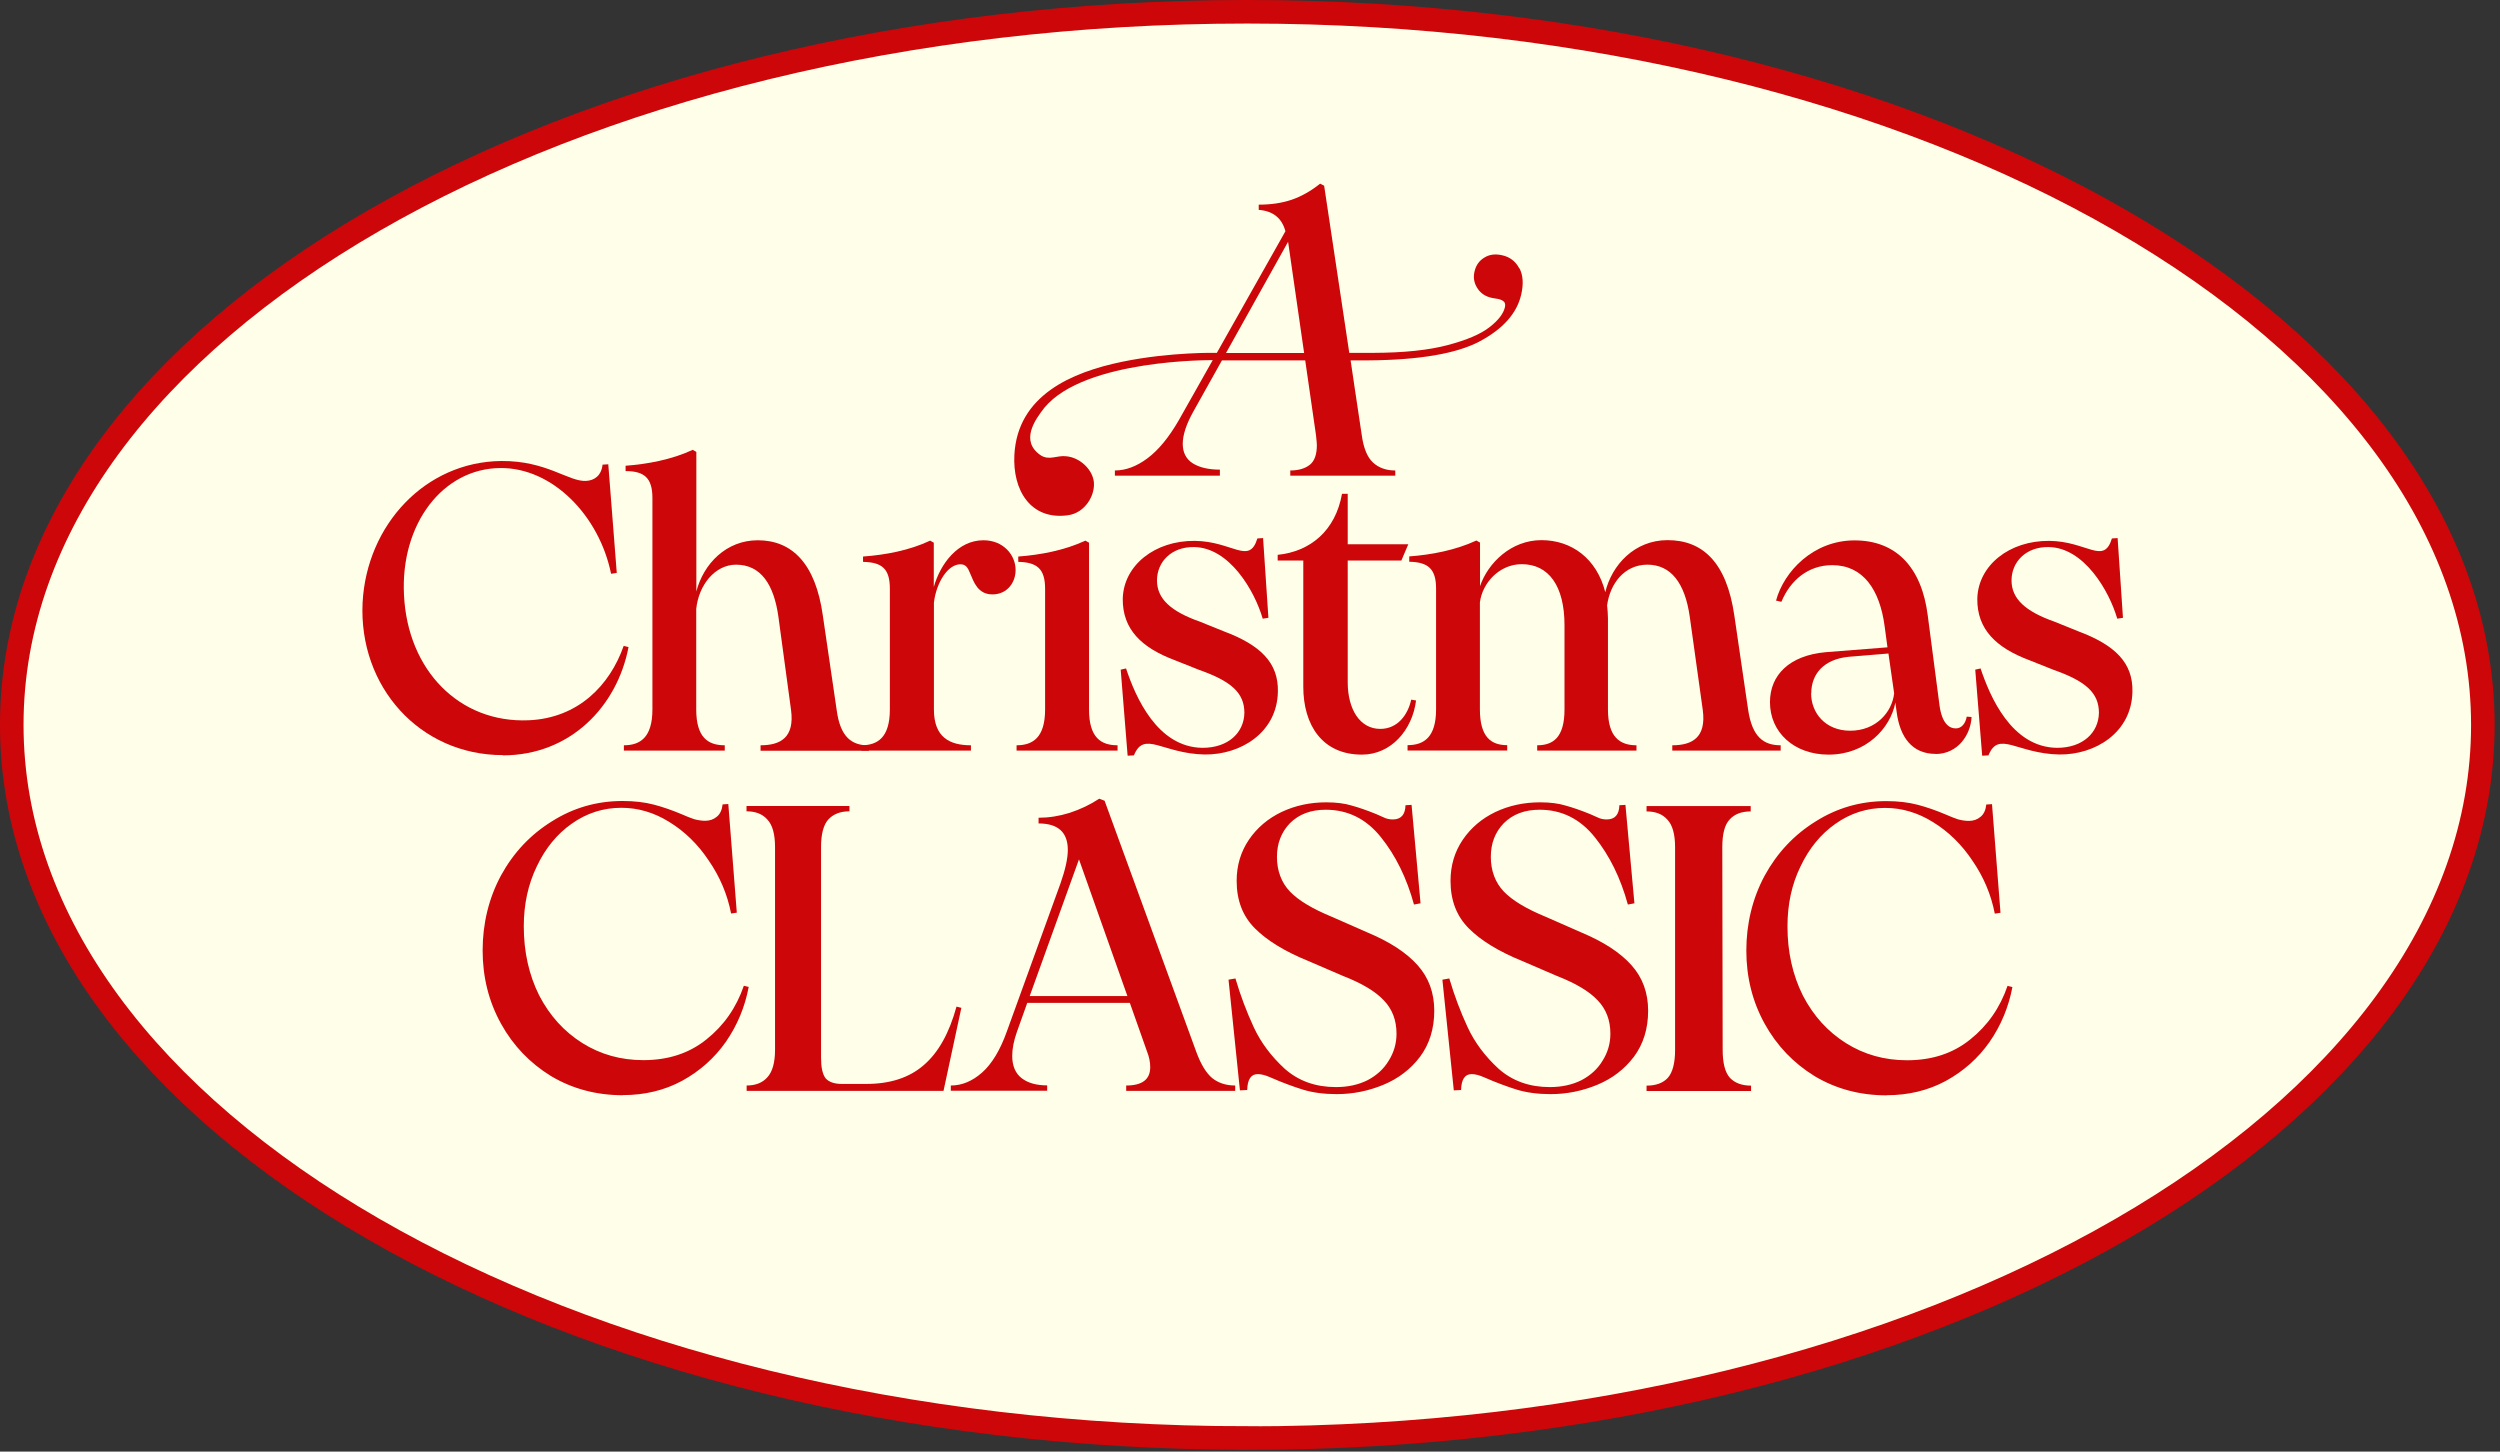
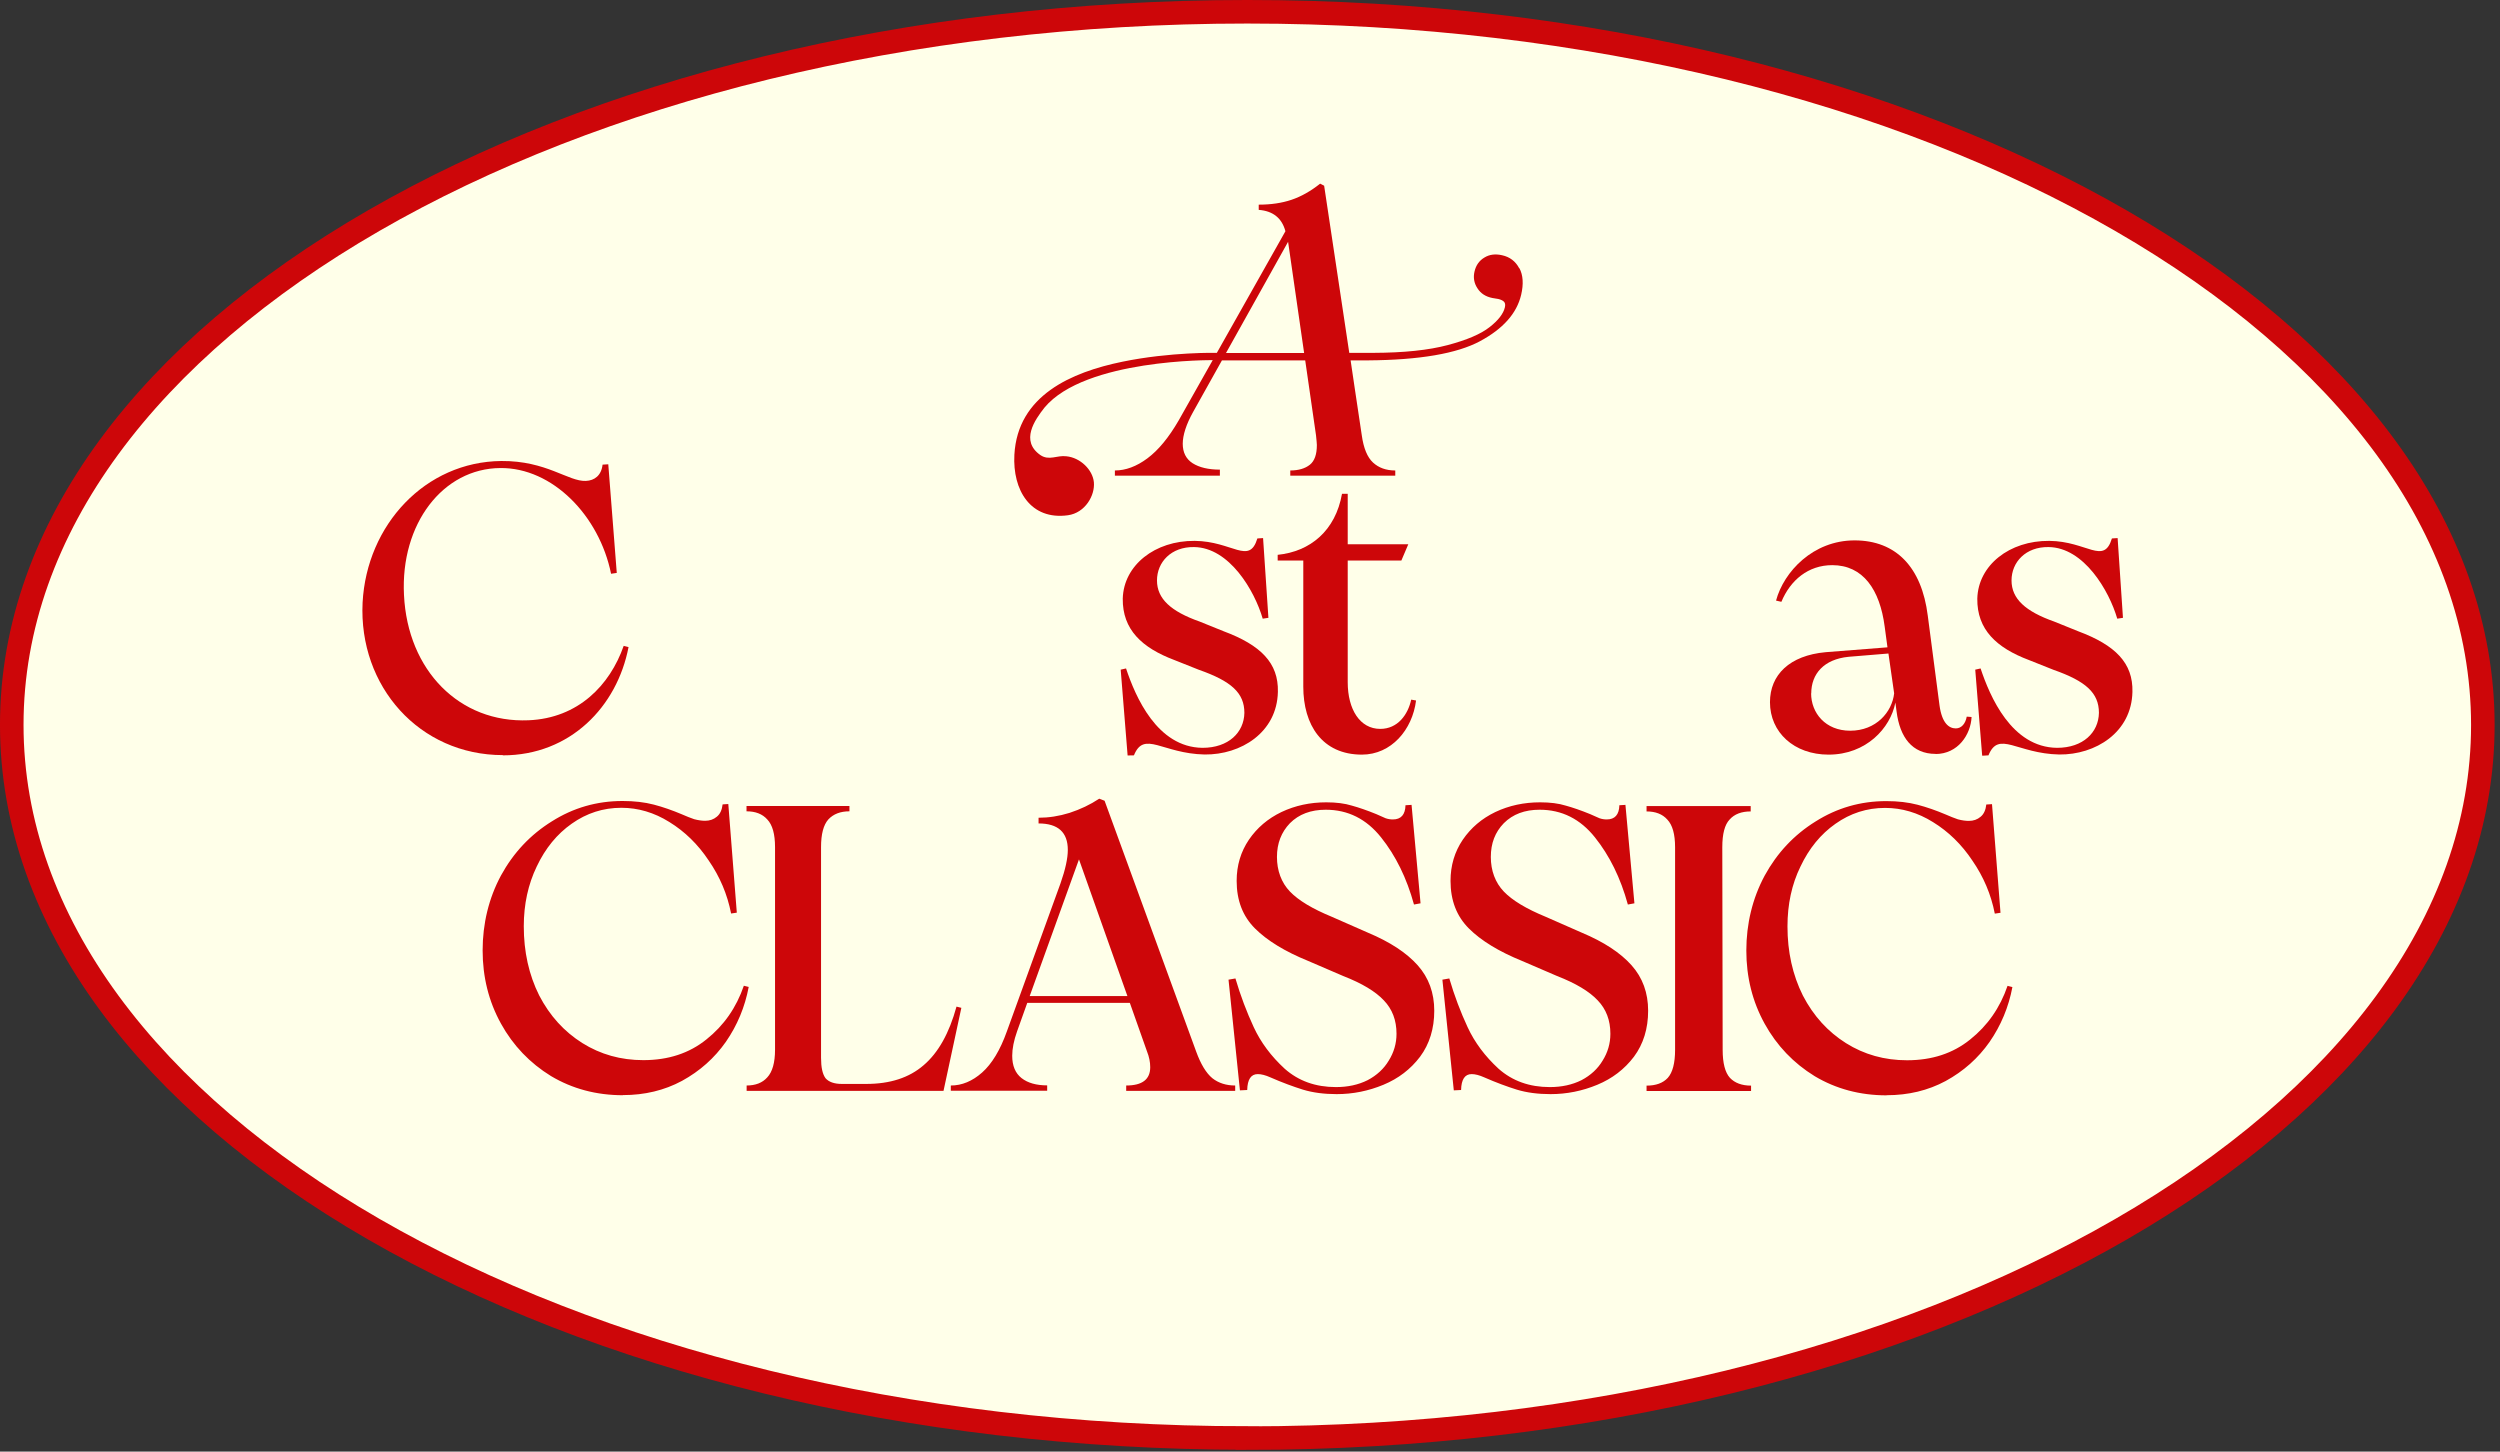
<svg xmlns="http://www.w3.org/2000/svg" width="465" height="270" viewBox="0 0 465 270" fill="none">
  <rect x="0" y="0" width="465" height="270" fill="#333333" stroke="none" />
  <g clip-path="url(#clip0_11789_4650)">
    <path d="M231.998 267.49C358.925 267.49 461.808 208.113 461.808 134.851C461.808 61.589 358.925 2.189 231.998 2.189C105.07 2.189 2.188 61.589 2.188 134.829C2.188 208.068 105.07 267.468 231.998 267.468V267.49Z" fill="#FFFFE9" stroke="#CD0609" stroke-width="4.38" stroke-miterlimit="10" />
    <path d="M115.868 203.711C110.924 203.711 106.454 202.514 102.48 200.144C98.552 197.728 95.436 194.477 93.179 190.391C90.898 186.259 89.769 181.721 89.769 176.777C89.769 171.832 90.898 167.091 93.179 162.847C95.504 158.602 98.642 155.261 102.638 152.778C106.634 150.249 111.014 148.985 115.801 148.985C117.968 148.985 119.91 149.21 121.626 149.662C123.341 150.113 125.08 150.723 126.841 151.468C127.654 151.829 128.399 152.123 129.121 152.371C129.889 152.574 130.566 152.665 131.153 152.665C132.011 152.665 132.733 152.416 133.343 151.897C133.952 151.4 134.291 150.633 134.404 149.617L135.465 149.549L137.046 169.755L135.984 169.913C135.285 166.324 133.885 163.05 131.83 160.07C129.821 157.045 127.36 154.651 124.493 152.89C121.671 151.129 118.691 150.249 115.575 150.249C112.188 150.249 109.118 151.242 106.341 153.206C103.609 155.126 101.442 157.767 99.839 161.154C98.236 164.472 97.423 168.198 97.423 172.284C97.423 177.025 98.371 181.315 100.29 185.153C102.255 188.946 104.941 191.881 108.305 194.003C111.692 196.125 115.462 197.186 119.661 197.186C124.312 197.186 128.218 195.899 131.401 193.326C134.63 190.752 136.955 187.433 138.355 183.347L139.258 183.572C138.558 187.298 137.136 190.707 135.014 193.777C132.891 196.802 130.182 199.218 126.841 201.047C123.567 202.808 119.91 203.688 115.868 203.688V203.711ZM138.852 201.905C140.522 201.905 141.809 201.408 142.712 200.392C143.661 199.376 144.157 197.66 144.157 195.245V157.564C144.157 155.148 143.683 153.432 142.712 152.416C141.809 151.4 140.522 150.904 138.852 150.904V149.91H157.997V150.904C156.326 150.904 155.017 151.4 154.068 152.416C153.165 153.432 152.714 155.148 152.714 157.564V196.757C152.714 198.518 152.985 199.783 153.549 200.55C154.159 201.25 155.175 201.611 156.575 201.611H161.112C165.56 201.611 169.105 200.46 171.791 198.134C174.523 195.809 176.555 192.174 177.91 187.23L178.813 187.456L175.494 202.898H138.874V201.905H138.852ZM176.849 201.905C178.926 201.905 180.867 201.092 182.673 199.489C184.48 197.886 186.037 195.335 187.279 191.836L197.258 164.292C198.161 161.718 198.613 159.641 198.613 158.083C198.613 154.809 196.807 153.161 193.172 153.161V152.1C195.046 152.1 196.965 151.807 198.929 151.197C200.938 150.542 202.789 149.662 204.46 148.556L205.453 148.939L222.476 195.561C223.334 197.931 224.35 199.602 225.502 200.55C226.653 201.453 228.076 201.905 229.746 201.905V202.898H209.472V201.905C212.452 201.905 213.942 200.776 213.942 198.496C213.942 197.547 213.739 196.554 213.333 195.538L210.149 186.53H191.072L189.176 191.836C188.566 193.551 188.272 195.064 188.272 196.373C188.272 198.247 188.859 199.625 190.011 200.528C191.162 201.431 192.765 201.882 194.775 201.882V202.876H176.849V201.882V201.905ZM209.698 185.266L200.69 159.844L191.524 185.266H209.675H209.698ZM248.62 203.508C246.295 203.508 244.195 203.237 242.344 202.672C240.538 202.108 238.506 201.363 236.293 200.392C235.39 199.986 234.6 199.783 233.945 199.783C232.681 199.783 232.026 200.776 231.981 202.74L230.627 202.808L228.504 182.218L229.791 181.992C230.74 185.221 231.891 188.246 233.2 191.068C234.51 193.89 236.429 196.464 238.958 198.789C241.531 201.069 244.715 202.198 248.485 202.198C250.698 202.198 252.662 201.769 254.378 200.911C256.093 200.008 257.403 198.789 258.306 197.277C259.254 195.764 259.751 194.093 259.751 192.287C259.751 189.758 258.961 187.704 257.403 186.078C255.845 184.408 253.316 182.895 249.84 181.54L243.337 178.741C239.003 176.98 235.684 174.948 233.426 172.69C231.146 170.41 230.017 167.475 230.017 163.84C230.017 160.973 230.785 158.422 232.297 156.187C233.81 153.974 235.819 152.258 238.348 151.039C240.922 149.82 243.699 149.233 246.679 149.233C248.553 149.233 250.133 149.436 251.443 149.843C252.752 150.204 254.265 150.723 255.98 151.423L257.719 152.191C258.17 152.349 258.622 152.416 259.074 152.416C260.586 152.416 261.376 151.536 261.422 149.775L262.55 149.707L264.221 168.017L263.002 168.243C261.647 163.298 259.593 159.144 256.884 155.758C254.152 152.326 250.72 150.61 246.589 150.61C243.812 150.61 241.599 151.445 239.928 153.116C238.325 154.787 237.513 156.864 237.513 159.393C237.513 161.921 238.325 164.156 239.928 165.827C241.531 167.498 244.15 169.055 247.717 170.523L254.445 173.481C258.532 175.196 261.602 177.206 263.679 179.531C265.756 181.857 266.772 184.679 266.772 187.997C266.772 191.316 265.892 194.184 264.131 196.554C262.37 198.88 260.09 200.618 257.313 201.769C254.536 202.921 251.646 203.508 248.62 203.508ZM288.401 203.508C286.075 203.508 283.976 203.237 282.125 202.672C280.318 202.108 278.286 201.363 276.074 200.392C275.171 199.986 274.381 199.783 273.726 199.783C272.462 199.783 271.807 200.776 271.762 202.74L270.407 202.808L268.285 182.218L269.572 181.992C270.52 185.221 271.671 188.246 272.981 191.068C274.29 193.89 276.209 196.464 278.738 198.789C281.312 201.069 284.495 202.198 288.265 202.198C290.478 202.198 292.442 201.769 294.158 200.911C295.874 200.008 297.183 198.789 298.086 197.277C299.035 195.764 299.531 194.093 299.531 192.287C299.531 189.758 298.741 187.704 297.183 186.078C295.626 184.408 293.097 182.895 289.62 181.54L283.118 178.741C278.783 176.98 275.464 174.948 273.207 172.69C270.926 170.41 269.798 167.475 269.798 163.84C269.798 160.973 270.565 158.422 272.078 156.187C273.59 153.974 275.6 152.258 278.128 151.039C280.702 149.82 283.479 149.233 286.459 149.233C288.333 149.233 289.914 149.436 291.223 149.843C292.533 150.204 294.045 150.723 295.761 151.423L297.499 152.191C297.951 152.349 298.402 152.416 298.854 152.416C300.367 152.416 301.157 151.536 301.202 149.775L302.331 149.707L304.002 168.017L302.782 168.243C301.428 163.298 299.373 159.144 296.664 155.758C293.932 152.326 290.501 150.61 286.369 150.61C283.592 150.61 281.38 151.445 279.709 153.116C278.083 154.787 277.293 156.864 277.293 159.393C277.293 161.921 278.106 164.156 279.709 165.827C281.312 167.498 283.931 169.055 287.498 170.523L294.226 173.481C298.312 175.196 301.383 177.206 303.46 179.531C305.537 181.857 306.553 184.679 306.553 187.997C306.553 191.316 305.672 194.184 303.911 196.554C302.15 198.88 299.87 200.618 297.093 201.769C294.316 202.921 291.426 203.508 288.401 203.508ZM306.282 201.927C307.998 201.927 309.307 201.453 310.21 200.482C311.113 199.467 311.565 197.728 311.565 195.267V157.586C311.565 155.171 311.091 153.455 310.12 152.439C309.217 151.423 307.93 150.926 306.259 150.926V149.933H325.63V150.926C323.914 150.926 322.605 151.423 321.702 152.439C320.799 153.387 320.347 155.103 320.347 157.586L320.415 195.267C320.415 197.728 320.866 199.489 321.77 200.482C322.673 201.431 323.982 201.927 325.698 201.927V202.921H306.259V201.927H306.282ZM350.916 203.734C345.972 203.734 341.502 202.537 337.528 200.166C333.6 197.751 330.484 194.5 328.227 190.413C325.946 186.282 324.817 181.744 324.817 176.799C324.817 171.855 325.946 167.114 328.227 162.869C330.552 158.625 333.69 155.284 337.686 152.8C341.682 150.272 346.062 149.007 350.849 149.007C353.016 149.007 354.958 149.233 356.673 149.685C358.389 150.136 360.128 150.746 361.889 151.491C362.701 151.852 363.446 152.145 364.169 152.394C364.937 152.597 365.614 152.687 366.201 152.687C367.059 152.687 367.781 152.439 368.391 151.92C369 151.423 369.339 150.655 369.452 149.639L370.513 149.572L372.093 169.778L371.032 169.936C370.332 166.346 368.933 163.073 366.878 160.092C364.869 157.067 362.408 154.674 359.541 152.913C356.719 151.152 353.738 150.271 350.623 150.271C347.236 150.271 344.166 151.265 341.389 153.229C338.657 155.148 336.49 157.79 334.887 161.176C333.261 164.495 332.471 168.22 332.471 172.307C332.471 177.048 333.419 181.337 335.338 185.175C337.302 188.968 339.989 191.903 343.353 194.025C346.74 196.148 350.51 197.209 354.709 197.209C359.36 197.209 363.266 195.922 366.449 193.348C369.678 190.774 372.003 187.456 373.403 183.369L374.306 183.595C373.606 187.32 372.184 190.729 370.061 193.8C367.939 196.825 365.23 199.241 361.889 201.069C358.615 202.83 354.958 203.711 350.916 203.711V203.734Z" fill="#CD0609" />
    <path d="M93.542 140.451C78.031 140.451 66.675 127.672 67.443 112.072C68.211 97.622 79.093 85.882 93.248 85.747C101.647 85.679 105.733 89.608 108.984 89.45C110.565 89.382 111.852 88.456 112.077 86.424L113.139 86.356L114.719 106.563L113.658 106.721C111.468 95.907 102.753 86.966 93.068 87.056C82.389 87.124 74.464 97.419 75.142 110.672C75.819 124.737 85.504 134.513 98.306 133.971C107.539 133.587 113.432 127.469 116.006 120.132L116.909 120.357C114.787 131.397 106.095 140.496 93.519 140.496L93.542 140.451Z" fill="#CD0609" />
-     <path d="M141.465 139.615V138.622C145.167 138.622 147.831 137.177 147.131 132.03L144.783 114.713C143.948 108.73 141.532 105.028 136.904 105.028C132.976 105.028 129.95 108.821 129.499 113.268V131.962C129.499 137.177 131.689 138.622 134.804 138.622V139.615H116.043V138.622C119.068 138.622 121.349 137.177 121.349 131.962V92.61C121.349 88.908 119.836 87.621 116.359 87.621V86.627C120.378 86.334 124.916 85.499 128.844 83.67L129.521 84.054V110.017C130.876 104.802 135.12 100.49 140.945 100.49C147.312 100.49 151.692 104.802 153.046 114.487L155.62 132.052C156.298 137.2 158.487 138.645 161.603 138.645V139.638H141.465V139.615Z" fill="#CD0609" />
-     <path d="M160.207 139.615V138.622C163.232 138.622 165.513 137.177 165.513 131.961V109.497C165.513 105.795 164.068 104.576 160.523 104.508V103.515C164.61 103.221 169.147 102.386 173.008 100.557L173.685 100.941V109.181C174.905 104.869 178.156 100.489 182.919 100.489C186.622 100.489 188.902 103.221 188.902 106.021C188.902 108.369 187.322 110.559 184.59 110.559C181.858 110.559 181.113 108.211 180.436 106.63C179.984 105.501 179.601 104.959 178.63 104.959C176.282 104.959 174.16 108.369 173.708 112.071V131.961C173.708 137.177 176.666 138.622 180.594 138.622V139.615H160.23H160.207Z" fill="#CD0609" />
-     <path d="M189.082 139.616V138.622C192.107 138.622 194.388 137.177 194.388 131.962V109.498C194.388 105.795 192.875 104.576 189.398 104.509V103.515C193.417 103.222 197.955 102.386 201.883 100.558L202.56 100.941V131.962C202.56 137.177 204.75 138.622 207.866 138.622V139.616H189.105H189.082Z" fill="#CD0609" />
-     <path d="M209.736 140.518L208.449 124.556L209.443 124.331C211.181 129.546 215.2 139.006 223.666 139.096C228.52 139.096 231.387 136.229 231.455 132.594C231.455 128.891 229.039 126.701 222.989 124.579L218.451 122.773C212.4 120.493 208.765 117.106 208.833 111.349C208.991 105.14 214.816 100.535 222.221 100.602C229.265 100.67 232.358 105.14 233.871 100.151L234.932 100.083L235.925 114.916L234.864 115.074C233.352 109.859 228.656 101.821 222.086 101.754C217.841 101.686 215.2 104.553 215.2 107.962C215.2 111.371 217.773 113.719 223.147 115.616L227.617 117.422C234.503 119.996 237.822 123.315 237.686 128.688C237.528 136.251 230.8 140.405 224.072 140.338C216.193 140.18 212.807 135.8 210.91 140.496L209.781 140.563L209.736 140.518Z" fill="#CD0609" />
+     <path d="M209.736 140.518L208.449 124.556L209.443 124.331C211.181 129.546 215.2 139.006 223.666 139.096C228.52 139.096 231.387 136.229 231.455 132.594C231.455 128.891 229.039 126.701 222.989 124.579L218.451 122.773C212.4 120.493 208.765 117.106 208.833 111.349C208.991 105.14 214.816 100.535 222.221 100.602C229.265 100.67 232.358 105.14 233.871 100.151L234.932 100.083L235.925 114.916L234.864 115.074C233.352 109.859 228.656 101.821 222.086 101.754C217.841 101.686 215.2 104.553 215.2 107.962C215.2 111.371 217.773 113.719 223.147 115.616L227.617 117.422C234.503 119.996 237.822 123.315 237.686 128.688C237.528 136.251 230.8 140.405 224.072 140.338C216.193 140.18 212.807 135.8 210.91 140.496L209.736 140.518Z" fill="#CD0609" />
    <path d="M253.317 140.36C245.912 140.36 242.412 134.829 242.412 127.717V104.26H237.648V103.199C243.699 102.589 248.395 98.729 249.614 91.843H250.675V101.235H261.941L260.654 104.26H250.675V126.882C250.675 131.962 252.956 135.574 256.726 135.574C259.977 135.574 261.873 132.933 262.483 130.133L263.386 130.291C262.709 135.732 258.78 140.36 253.317 140.36Z" fill="#CD0609" />
-     <path d="M311.045 139.615V138.622C314.747 138.622 317.412 137.177 316.712 132.029L314.296 114.713C313.393 108.346 310.729 105.027 306.417 105.027C302.104 105.027 299.463 108.594 298.921 112.591C298.989 113.358 299.079 114.171 299.079 115.006V131.962C299.079 137.177 301.359 138.622 304.385 138.622V139.615H285.917V138.622C288.874 138.622 290.997 137.177 290.997 131.962V116.293C290.997 108.956 288.039 104.937 283.05 104.937C278.895 104.937 275.712 108.414 275.261 112.049V131.939C275.261 137.154 277.383 138.599 280.34 138.599V139.593H261.805V138.599C264.83 138.599 267.11 137.154 267.11 131.939V109.475C267.11 105.772 265.598 104.553 262.121 104.485V103.492C266.139 103.199 270.677 102.363 274.606 100.535L275.283 100.918V109.023C276.796 104.644 281.108 100.467 286.707 100.467C292.306 100.467 297.002 103.876 298.582 110.152C299.802 105.072 304.023 100.467 310.164 100.467C316.667 100.467 321.137 104.553 322.582 114.464L325.155 132.029C325.923 137.177 328.113 138.622 331.206 138.622V139.615H311.067H311.045Z" fill="#CD0609" />
    <path d="M360.032 140.225C355.652 140.225 353.372 137.132 352.763 132.346L352.537 130.675C351.634 135.439 347.096 140.361 340.119 140.361C333.685 140.361 329.215 136.207 329.215 130.608C329.215 125.528 332.85 121.916 339.578 121.306L351.069 120.403L350.55 116.542C349.647 109.656 346.531 105.118 340.797 105.118C336.327 105.118 333.008 107.918 331.337 111.937L330.344 111.711C331.789 106.338 337.23 100.513 344.951 100.513C352.672 100.513 357.436 105.502 358.565 114.51L360.755 131.24C361.206 134.491 362.493 135.484 363.78 135.484C364.841 135.484 365.586 134.581 365.812 133.294L366.715 133.362C366.557 136.613 364.209 140.248 359.987 140.248L360.032 140.225ZM336.868 128.96C336.868 132.594 339.51 135.913 344.138 135.913C348.97 135.913 351.927 132.436 352.311 128.96L351.25 121.554L343.845 122.164C339.239 122.615 336.891 125.347 336.891 128.982L336.868 128.96Z" fill="#CD0609" />
    <path d="M368.681 140.518L367.395 124.556L368.388 124.331C370.126 129.546 374.145 139.006 382.611 139.096C387.465 139.096 390.333 136.229 390.4 132.594C390.4 128.891 387.985 126.701 381.934 124.579L377.396 122.773C371.346 120.493 367.711 117.106 367.778 111.349C367.936 105.14 373.761 100.535 381.166 100.602C388.21 100.67 391.303 105.14 392.816 100.151L393.877 100.083L394.871 114.916L393.809 115.074C392.297 109.859 387.601 101.821 381.031 101.754C376.787 101.686 374.145 104.553 374.145 107.962C374.145 111.371 376.719 113.719 382.092 115.616L386.562 117.422C393.448 119.996 396.767 123.315 396.632 128.688C396.474 136.251 389.746 140.405 383.018 140.338C375.138 140.18 371.752 135.8 369.855 140.496L368.727 140.563L368.681 140.518Z" fill="#CD0609" />
    <path d="M282.572 49.895C281.895 48.608 280.833 47.796 279.411 47.48C278.147 47.186 277.04 47.322 276.092 47.908C275.144 48.473 274.534 49.331 274.264 50.482C273.993 51.611 274.173 52.672 274.805 53.62C275.415 54.591 276.341 55.178 277.582 55.427L278.666 55.607C279.163 55.72 279.524 55.901 279.75 56.127C279.953 56.352 280.021 56.691 279.908 57.165C279.637 58.339 278.689 59.581 277.063 60.845C275.438 62.132 272.841 63.238 269.274 64.186C265.707 65.135 261.124 65.609 255.502 65.631H250.964L246.291 34.543L245.546 34.159C243.785 35.559 242.024 36.552 240.218 37.162C238.411 37.772 236.38 38.065 234.122 38.065V39.036C236.786 39.239 238.434 40.571 239.089 43.009L226.333 65.631C226.333 65.631 217.754 65.428 208.768 67.279C199.241 69.244 189.284 73.556 188.675 84.573C188.313 91.188 191.7 96.787 198.631 95.839C201.859 95.388 203.688 92.137 203.462 89.698C203.237 87.373 200.934 85.115 198.337 84.867C196.599 84.641 195.132 85.747 193.506 84.641C189.736 82 192.467 78.116 194.274 75.814C201.814 66.738 225.565 66.986 225.565 66.986L219.244 78.184C217.392 81.39 215.451 83.738 213.419 85.251C211.387 86.763 209.378 87.508 207.368 87.508V88.479H226.897V87.35C224.752 87.35 223.059 86.944 221.817 86.154C220.598 85.364 219.989 84.144 219.989 82.541C219.989 80.939 220.643 78.907 221.93 76.604L227.281 67.031H242.769L244.778 80.961C244.868 81.864 244.936 82.474 244.936 82.767C244.936 84.528 244.507 85.747 243.627 86.447C242.746 87.147 241.527 87.508 239.992 87.508V88.479H259.521V87.508C257.805 87.508 256.45 87.012 255.389 86.041C254.328 85.07 253.628 83.377 253.29 80.961L251.935 71.908L251.709 70.373L251.213 67.031H254.464C264.036 66.963 270.99 65.767 275.279 63.464C279.569 61.161 282.12 58.294 282.933 54.84C283.407 52.83 283.294 51.182 282.617 49.895H282.572ZM228.026 65.677L239.585 44.974L242.566 65.654H228.026V65.677Z" fill="#CD0609" />
  </g>
  <defs>
    <clipPath id="clip0_11789_4650">
      <rect width="464" height="269.681" fill="white" />
    </clipPath>
  </defs>
</svg>